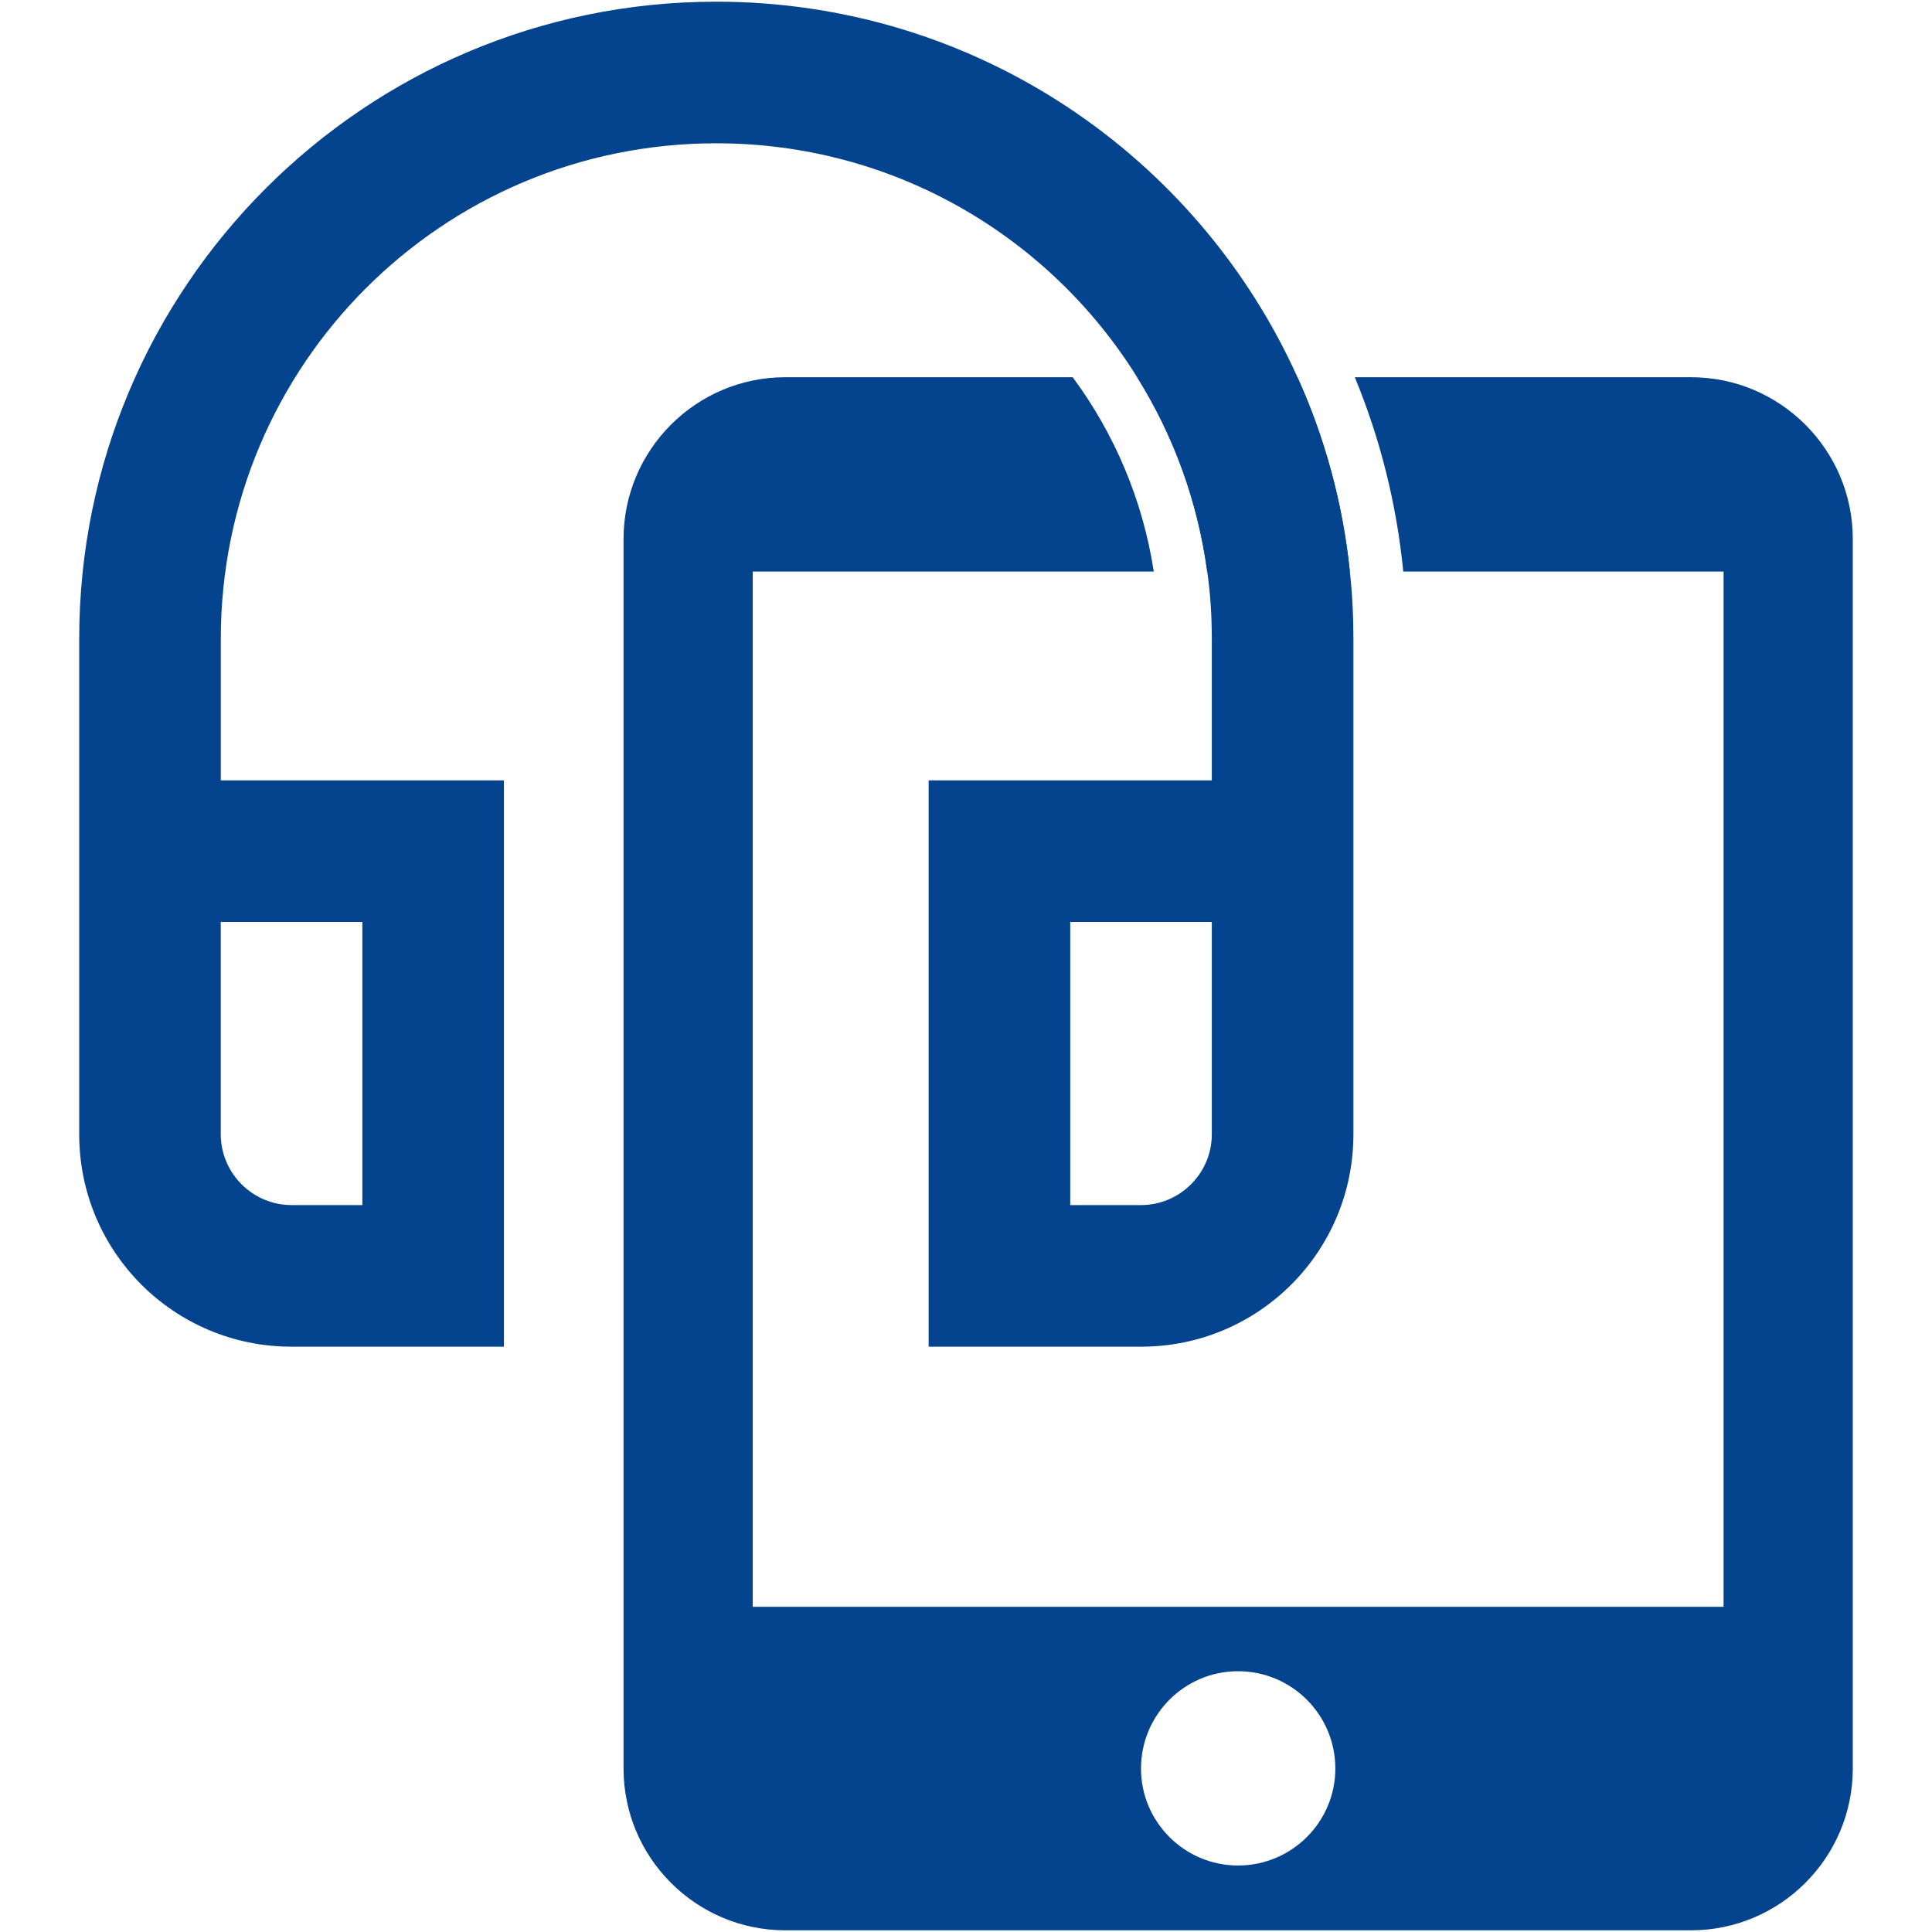
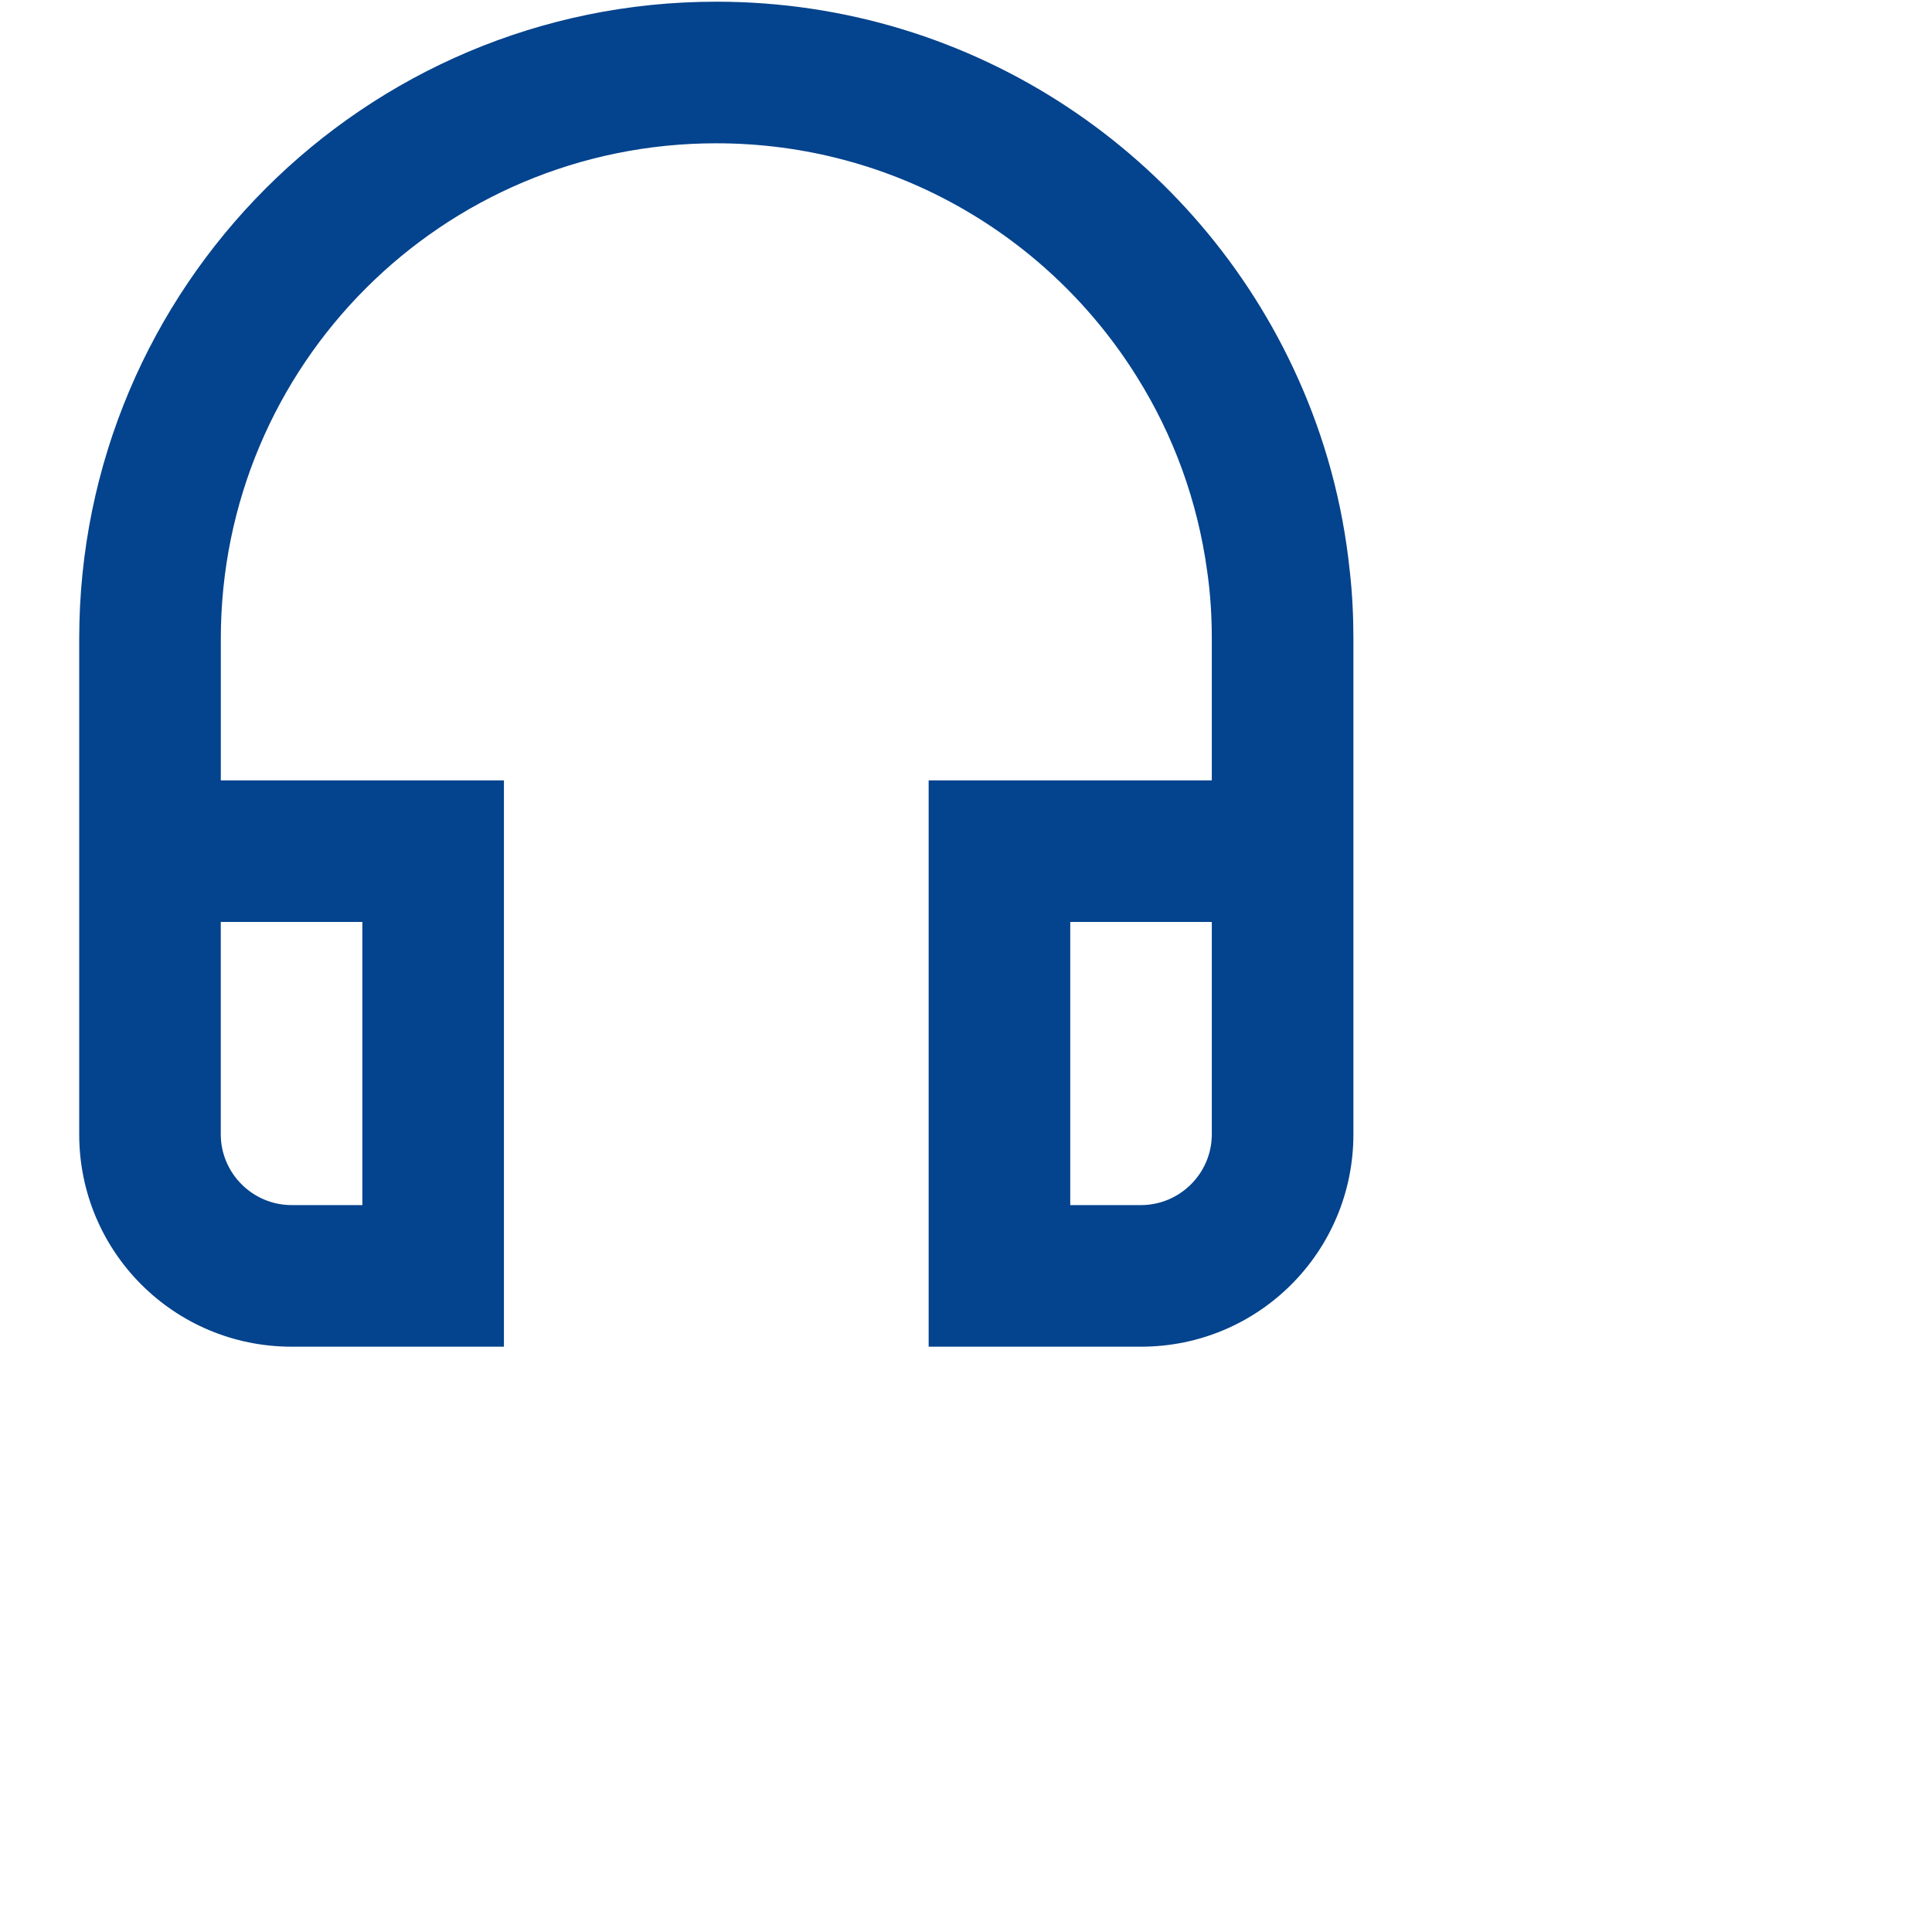
<svg xmlns="http://www.w3.org/2000/svg" width="48" height="48" viewBox="0 0 48 48" fill="none">
-   <path d="M42.013 9.372H33.66C34.284 10.884 34.697 12.503 34.864 14.2H42.822V39.92H18.702V14.2H28.665C28.392 12.415 27.68 10.761 26.651 9.372H19.511C17.295 9.372 15.492 11.175 15.492 13.391V43.939C15.492 46.155 17.295 47.958 19.511 47.958H42.013C44.229 47.958 46.032 46.155 46.032 43.939V13.391C46.032 11.175 44.229 9.372 42.013 9.372ZM30.758 46.348C29.43 46.348 28.348 45.267 28.348 43.939C28.348 42.602 29.43 41.521 30.758 41.521C32.094 41.521 33.176 42.602 33.176 43.939C33.176 45.267 32.094 46.348 30.758 46.348ZM32.235 9.372H28.252C29.149 10.805 29.755 12.441 29.993 14.2H33.537C33.361 12.494 32.912 10.867 32.235 9.372Z" fill="#04438D" />
  <path d="M33.536 14.2C33.361 12.494 32.912 10.867 32.235 9.372C29.755 3.868 24.224 0.042 17.796 0.042C9.056 0.042 1.968 7.13 1.968 15.871V28.181C1.968 31.101 4.325 33.458 7.244 33.458H12.52V19.388H5.486V15.871C5.486 9.065 10.99 3.56 17.796 3.56C22.211 3.56 26.08 5.881 28.252 9.372C29.149 10.806 29.755 12.441 29.993 14.2C30.072 14.745 30.107 15.299 30.107 15.871V19.388H23.072V33.458H28.349C31.268 33.458 33.625 31.101 33.625 28.181V15.871C33.625 15.308 33.598 14.745 33.536 14.2ZM9.003 22.905V29.94H7.244C6.277 29.94 5.485 29.149 5.485 28.181V22.905L9.003 22.905ZM30.107 28.182C30.107 29.149 29.316 29.94 28.348 29.94H26.59V22.906H30.107V28.182Z" fill="#04438D" />
</svg>